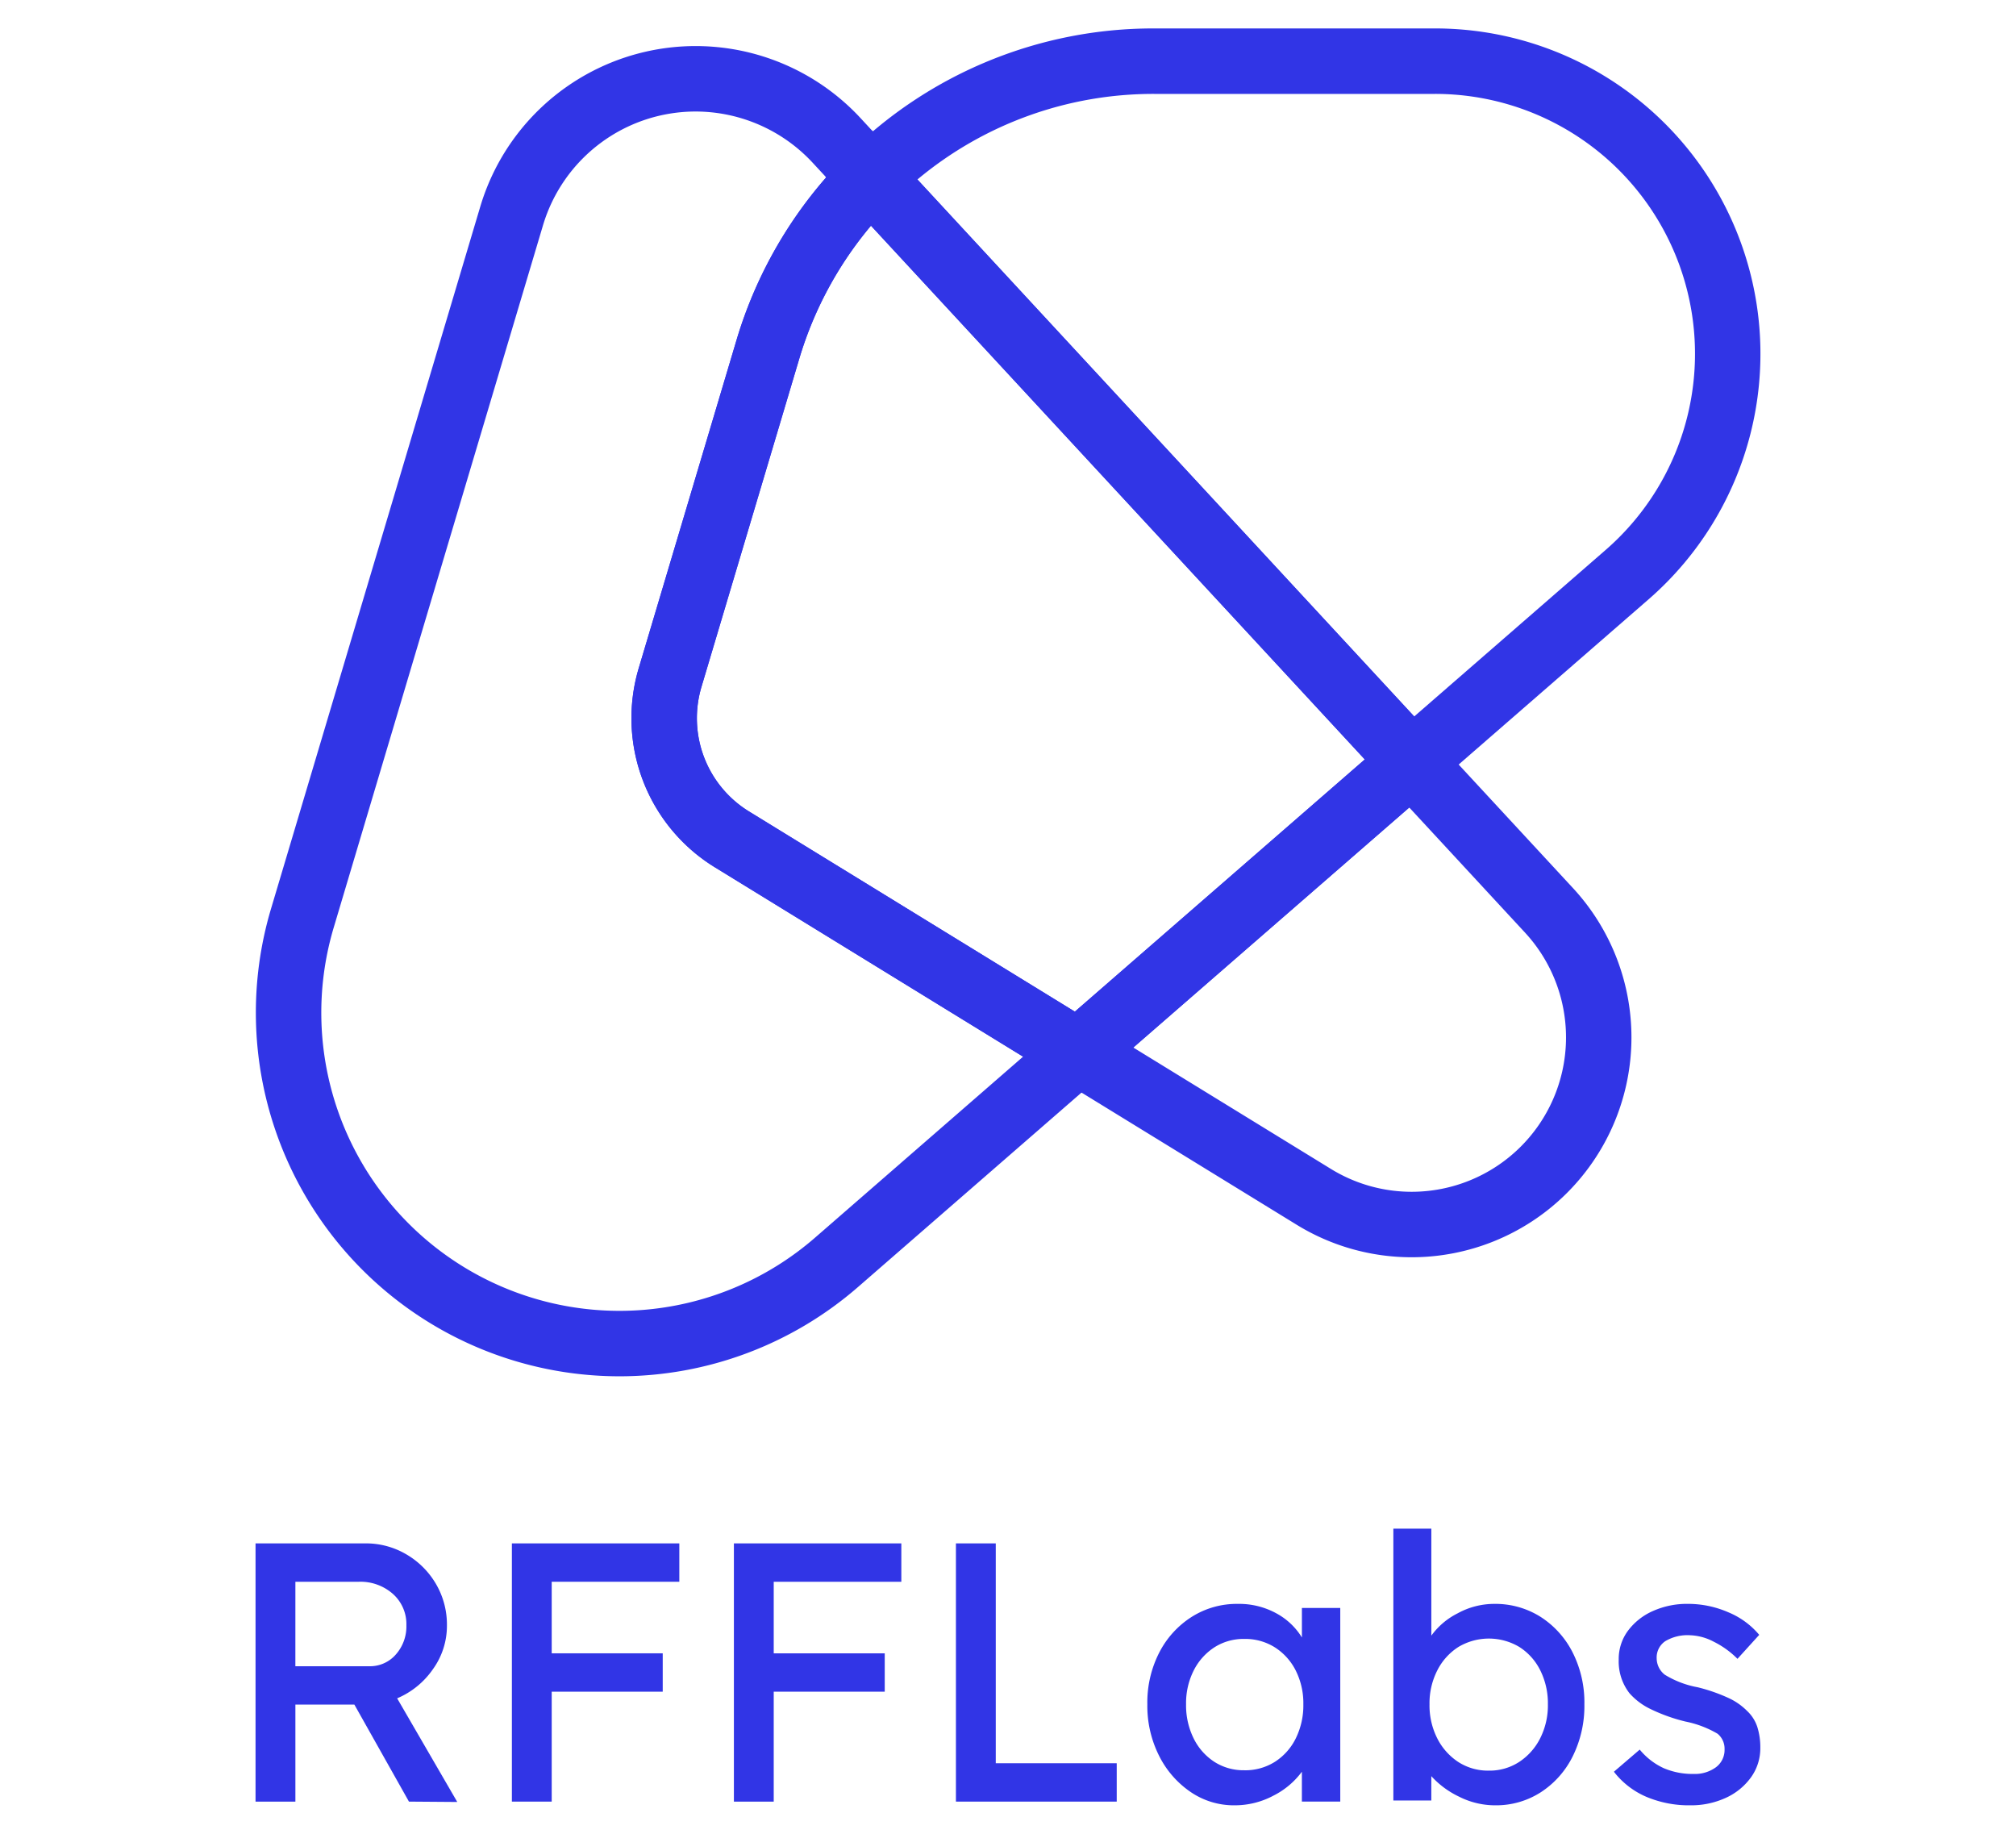
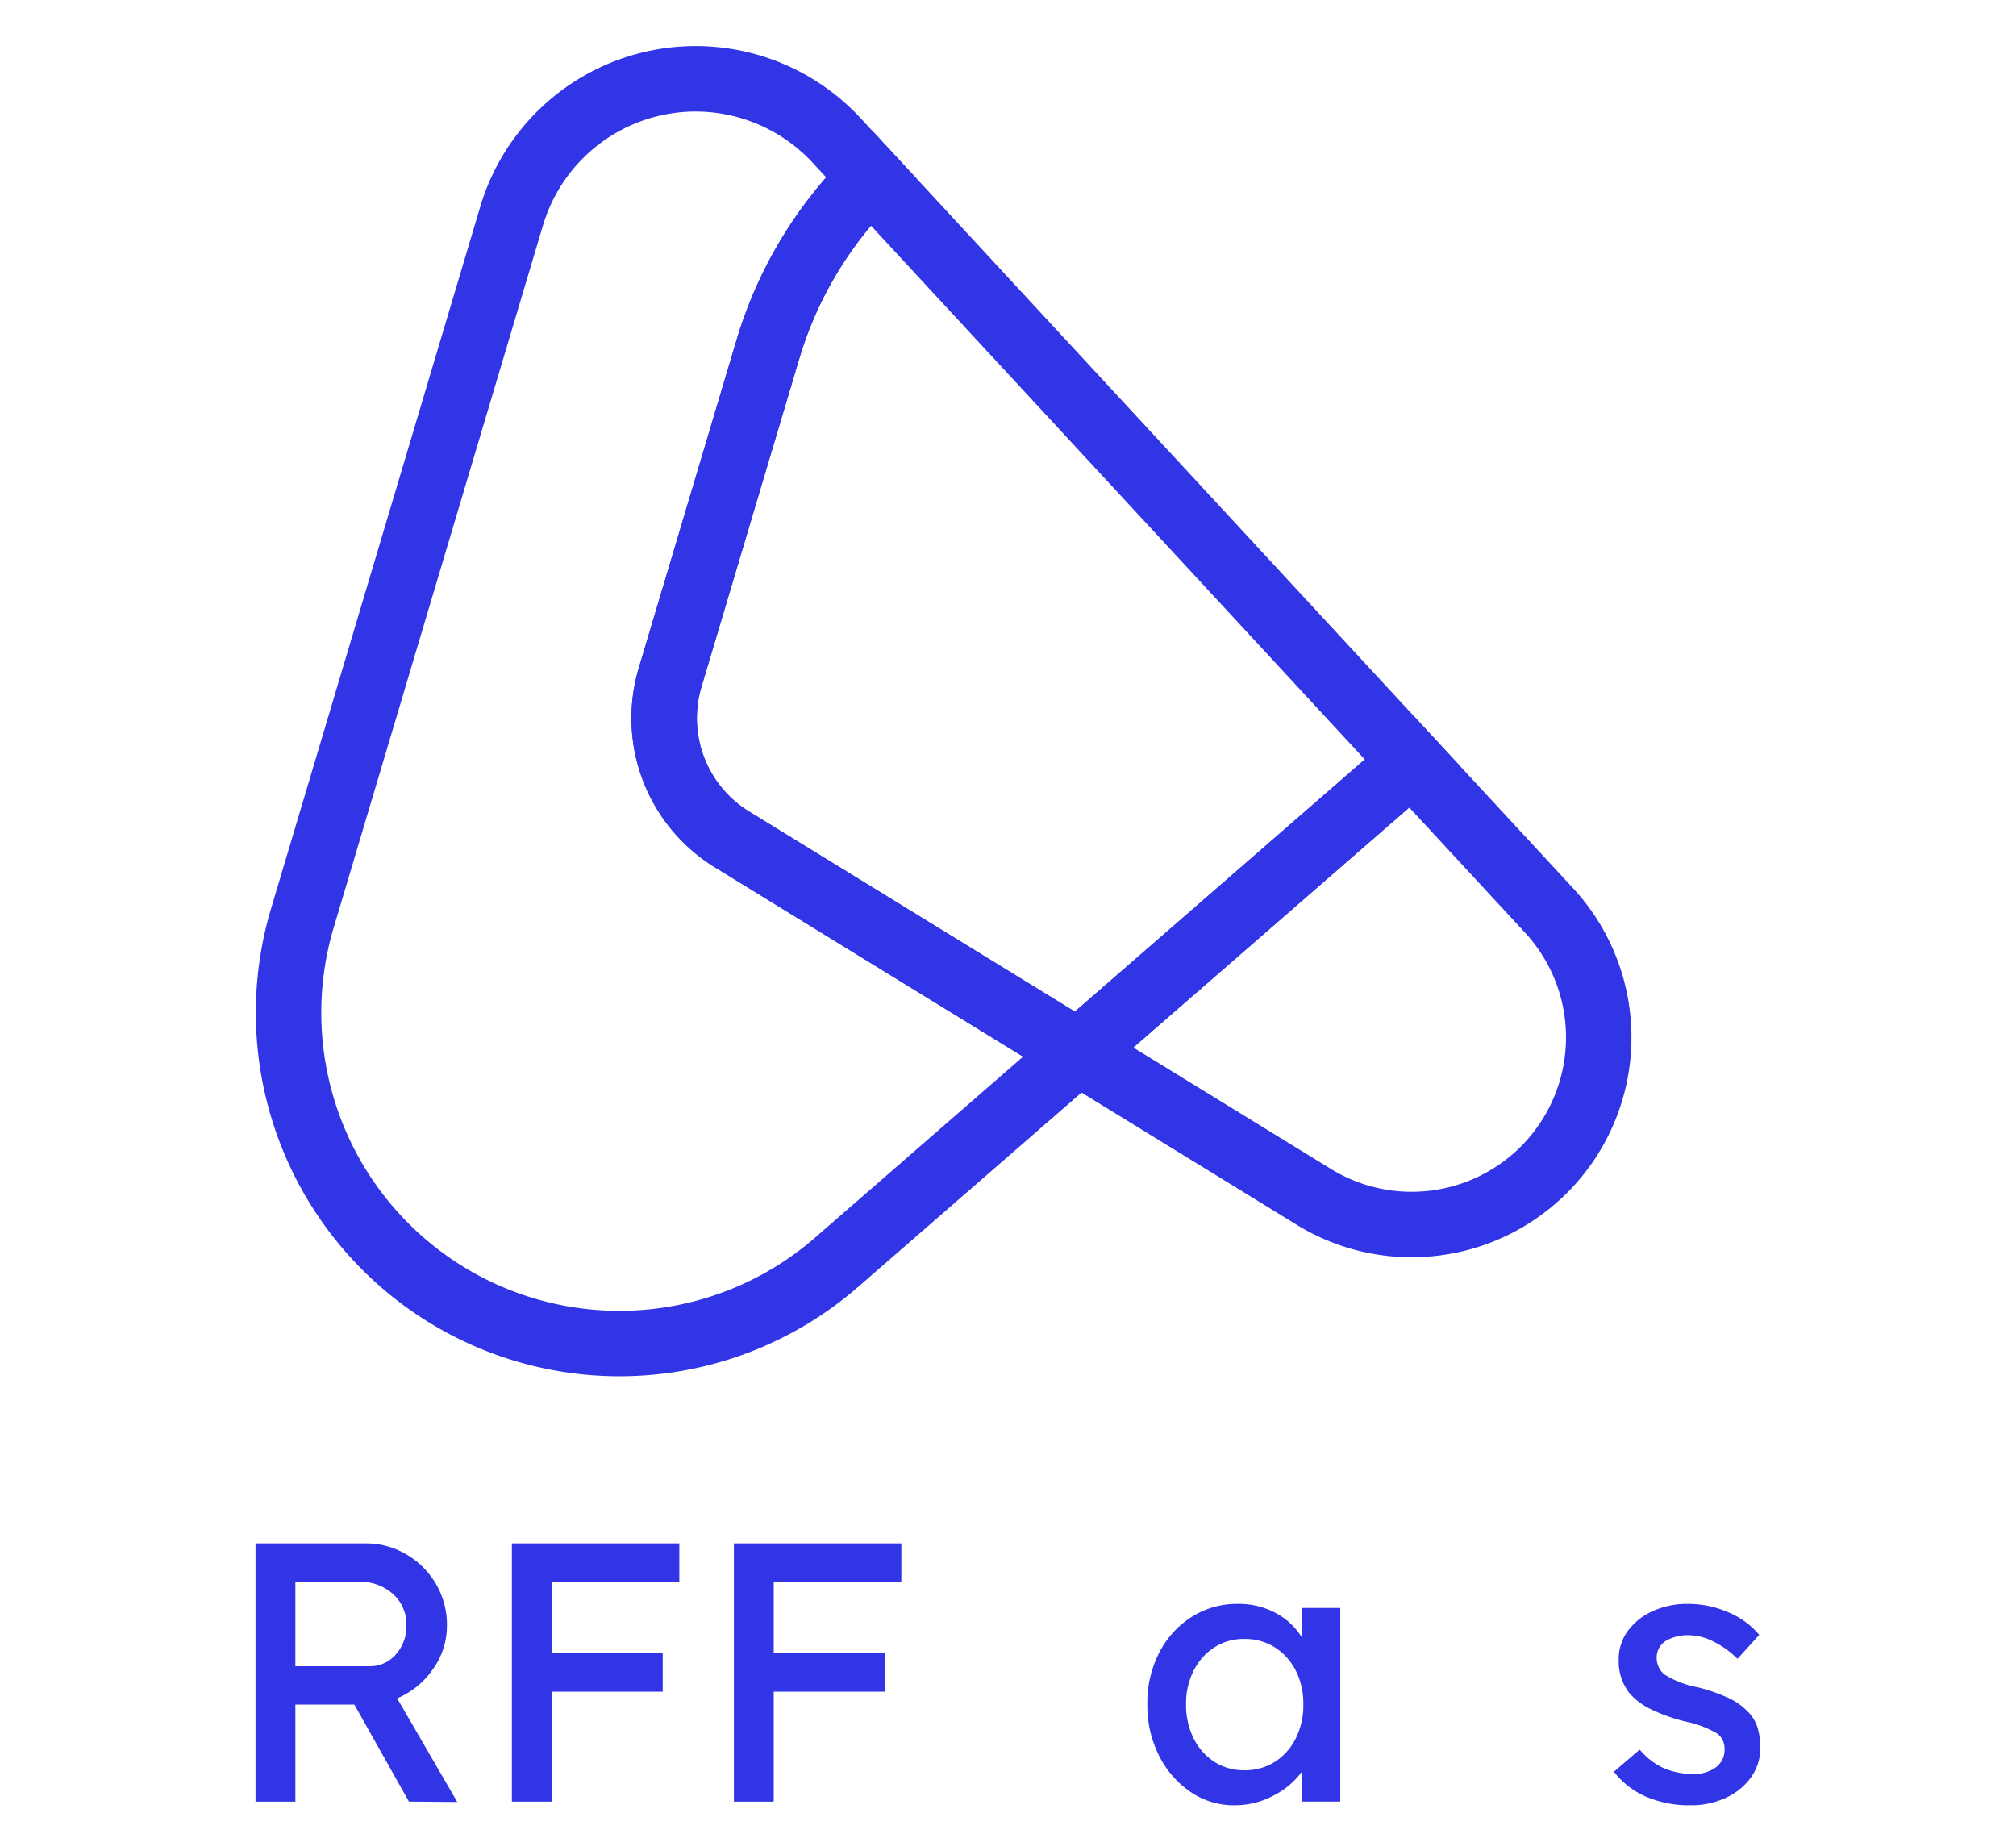
<svg xmlns="http://www.w3.org/2000/svg" viewBox="0 0 95.01 86.409">
  <defs>
    <style>
      .cls-1 {
        fill: #3135e6;
      }
    </style>
  </defs>
  <g id="RFFlabs">
    <g>
      <g id="logo">
        <g id="rouge">
-           <path class="cls-1" d="M66.416,38.051,38.9,8.317l1.063-1.049A20.423,20.423,0,0,1,54.398,1.34H67.632A15.332,15.332,0,0,1,77.695,28.241ZM43.235,8.459,66.649,33.761l9.022-7.847A12.247,12.247,0,0,0,67.632,4.425H54.398A17.342,17.342,0,0,0,43.235,8.459Z" />
-         </g>
+           </g>
        <g id="vert">
          <path class="cls-1" d="M66.521,59.244h-.001a10.337,10.337,0,0,1-5.414-1.534L48.216,49.792l18.431-16.031,7.484,8.087a10.36,10.36,0,0,1-7.61,17.396ZM53.411,49.362l9.311,5.719a7.258,7.258,0,0,0,3.799,1.078h.001A7.275,7.275,0,0,0,71.868,43.943l-5.452-5.892Z" />
        </g>
        <g id="bleu">
          <path class="cls-1" d="M29.191,64.853A17.135,17.135,0,0,1,12.772,42.824l9.862-33.087A10.592,10.592,0,0,1,40.559,5.569l2.633,2.845L42.13,9.463a17.484,17.484,0,0,0-4.46,7.431L33.056,32.375a5.158,5.158,0,0,0,2.24,5.86L53.41,49.362,40.436,60.647A17.134,17.134,0,0,1,29.191,64.853ZM32.783,5.255a7.509,7.509,0,0,0-7.193,5.363l-9.862,33.088A14.049,14.049,0,0,0,38.412,58.32l9.804-8.528L33.681,40.863a8.246,8.246,0,0,1-3.581-9.369l4.614-15.482A20.597,20.597,0,0,1,38.937,8.357l-.642-.693A7.529,7.529,0,0,0,32.783,5.255Z" />
        </g>
        <g id="blanc">
          <path class="cls-1" d="M50.971,51.484,33.681,40.863a8.247,8.247,0,0,1-3.582-9.369L34.715,16.012a20.578,20.578,0,0,1,5.25-8.747l1.134-1.119L68.745,36.026ZM41.048,10.634a17.496,17.496,0,0,0-3.377,6.26L33.056,32.375a5.159,5.159,0,0,0,2.24,5.86l15.36,9.435L64.32,35.786Z" />
        </g>
      </g>
      <g>
        <path class="cls-1" d="M12.043,84.895V72.727h5.18a3.74,3.74,0,0,1,1.92.513,3.878,3.878,0,0,1,1.399,1.391,3.788,3.788,0,0,1,.521,1.973,3.49,3.49,0,0,1-.66,2.051,3.888,3.888,0,0,1-1.686,1.373l2.833,4.884-2.277-.017-2.572-4.571H13.921v4.571Zm1.877-6.379h3.477a1.613,1.613,0,0,0,1.26-.556,1.99,1.99,0,0,0,.495-1.373,1.902,1.902,0,0,0-.634-1.478,2.307,2.307,0,0,0-1.608-.574H13.921Z" />
        <path class="cls-1" d="M24.124,84.895V72.727h7.891V74.535H26.001v3.372h5.232v1.808H26.001v5.18Z" />
        <path class="cls-1" d="M34.587,84.895V72.727h7.891V74.535h-6.014v3.372h5.232v1.808h-5.232v5.18Z" />
-         <path class="cls-1" d="M45.051,84.895V72.727H46.928V83.087h5.701v1.808Z" />
        <path class="cls-1" d="M58.174,85.069a3.609,3.609,0,0,1-2.06-.626,4.483,4.483,0,0,1-1.486-1.703A5.224,5.224,0,0,1,54.072,80.306a5.146,5.146,0,0,1,.565-2.442,4.326,4.326,0,0,1,1.53-1.677,3.97,3.97,0,0,1,2.164-.609,3.653,3.653,0,0,1,1.817.443,3.193,3.193,0,0,1,1.208,1.139V75.769h1.808v9.125H61.355V83.487A3.78,3.78,0,0,1,60.025,84.608,3.866,3.866,0,0,1,58.174,85.069Zm.469-1.651a2.617,2.617,0,0,0,1.443-.4,2.753,2.753,0,0,0,.982-1.104,3.511,3.511,0,0,0,.356-1.608,3.419,3.419,0,0,0-.356-1.582,2.769,2.769,0,0,0-.982-1.095,2.62,2.62,0,0,0-1.443-.4,2.545,2.545,0,0,0-1.417.4,2.791,2.791,0,0,0-.973,1.095,3.415,3.415,0,0,0-.356,1.582,3.507,3.507,0,0,0,.356,1.608,2.774,2.774,0,0,0,.973,1.104A2.542,2.542,0,0,0,58.643,83.417Z" />
-         <path class="cls-1" d="M70.463,85.069A3.764,3.764,0,0,1,68.759,84.66a4.19,4.19,0,0,1-1.304-.965v1.147H65.666V72.032h1.79v5.041a3.439,3.439,0,0,1,1.243-1.052,3.576,3.576,0,0,1,1.712-.443,3.988,3.988,0,0,1,2.19.609,4.293,4.293,0,0,1,1.513,1.677A5.217,5.217,0,0,1,74.669,80.306a5.336,5.336,0,0,1-.548,2.451,4.276,4.276,0,0,1-1.503,1.695A3.889,3.889,0,0,1,70.463,85.069Zm-.295-1.634a2.551,2.551,0,0,0,1.425-.408,2.881,2.881,0,0,0,.991-1.113,3.44,3.44,0,0,0,.365-1.608,3.475,3.475,0,0,0-.356-1.59A2.758,2.758,0,0,0,71.61,77.612a2.802,2.802,0,0,0-2.885,0,2.818,2.818,0,0,0-.99,1.104,3.402,3.402,0,0,0-.365,1.59,3.44,3.44,0,0,0,.365,1.608,2.884,2.884,0,0,0,.99,1.113A2.581,2.581,0,0,0,70.167,83.435Z" />
        <path class="cls-1" d="M79.658,85.069a5.15,5.15,0,0,1-2.069-.4,3.84,3.84,0,0,1-1.529-1.182l1.217-1.043a3.191,3.191,0,0,0,1.138.878,3.463,3.463,0,0,0,1.399.269,1.682,1.682,0,0,0,1.052-.313,1.016,1.016,0,0,0,.409-.852.908.908,0,0,0-.33-.73,4.879,4.879,0,0,0-1.512-.574,8.111,8.111,0,0,1-1.651-.591,3.123,3.123,0,0,1-.991-.747,2.44,2.44,0,0,1-.504-1.582,2.23,2.23,0,0,1,.434-1.356,2.945,2.945,0,0,1,1.173-.93,3.933,3.933,0,0,1,1.66-.339,4.743,4.743,0,0,1,1.886.391,3.788,3.788,0,0,1,1.469,1.069l-1.025,1.13a4.229,4.229,0,0,0-1.121-.808A2.571,2.571,0,0,0,79.64,77.055a2.044,2.044,0,0,0-1.156.278.925.925,0,0,0-.408.817.987.987,0,0,0,.382.765,4.48,4.48,0,0,0,1.547.591,8.155,8.155,0,0,1,1.434.496,2.996,2.996,0,0,1,.895.617,1.802,1.802,0,0,1,.487.765,3.183,3.183,0,0,1,.139.973,2.34,2.34,0,0,1-.443,1.399,2.98,2.98,0,0,1-1.191.965A3.91,3.91,0,0,1,79.658,85.069Z" />
      </g>
    </g>
  </g>
</svg>